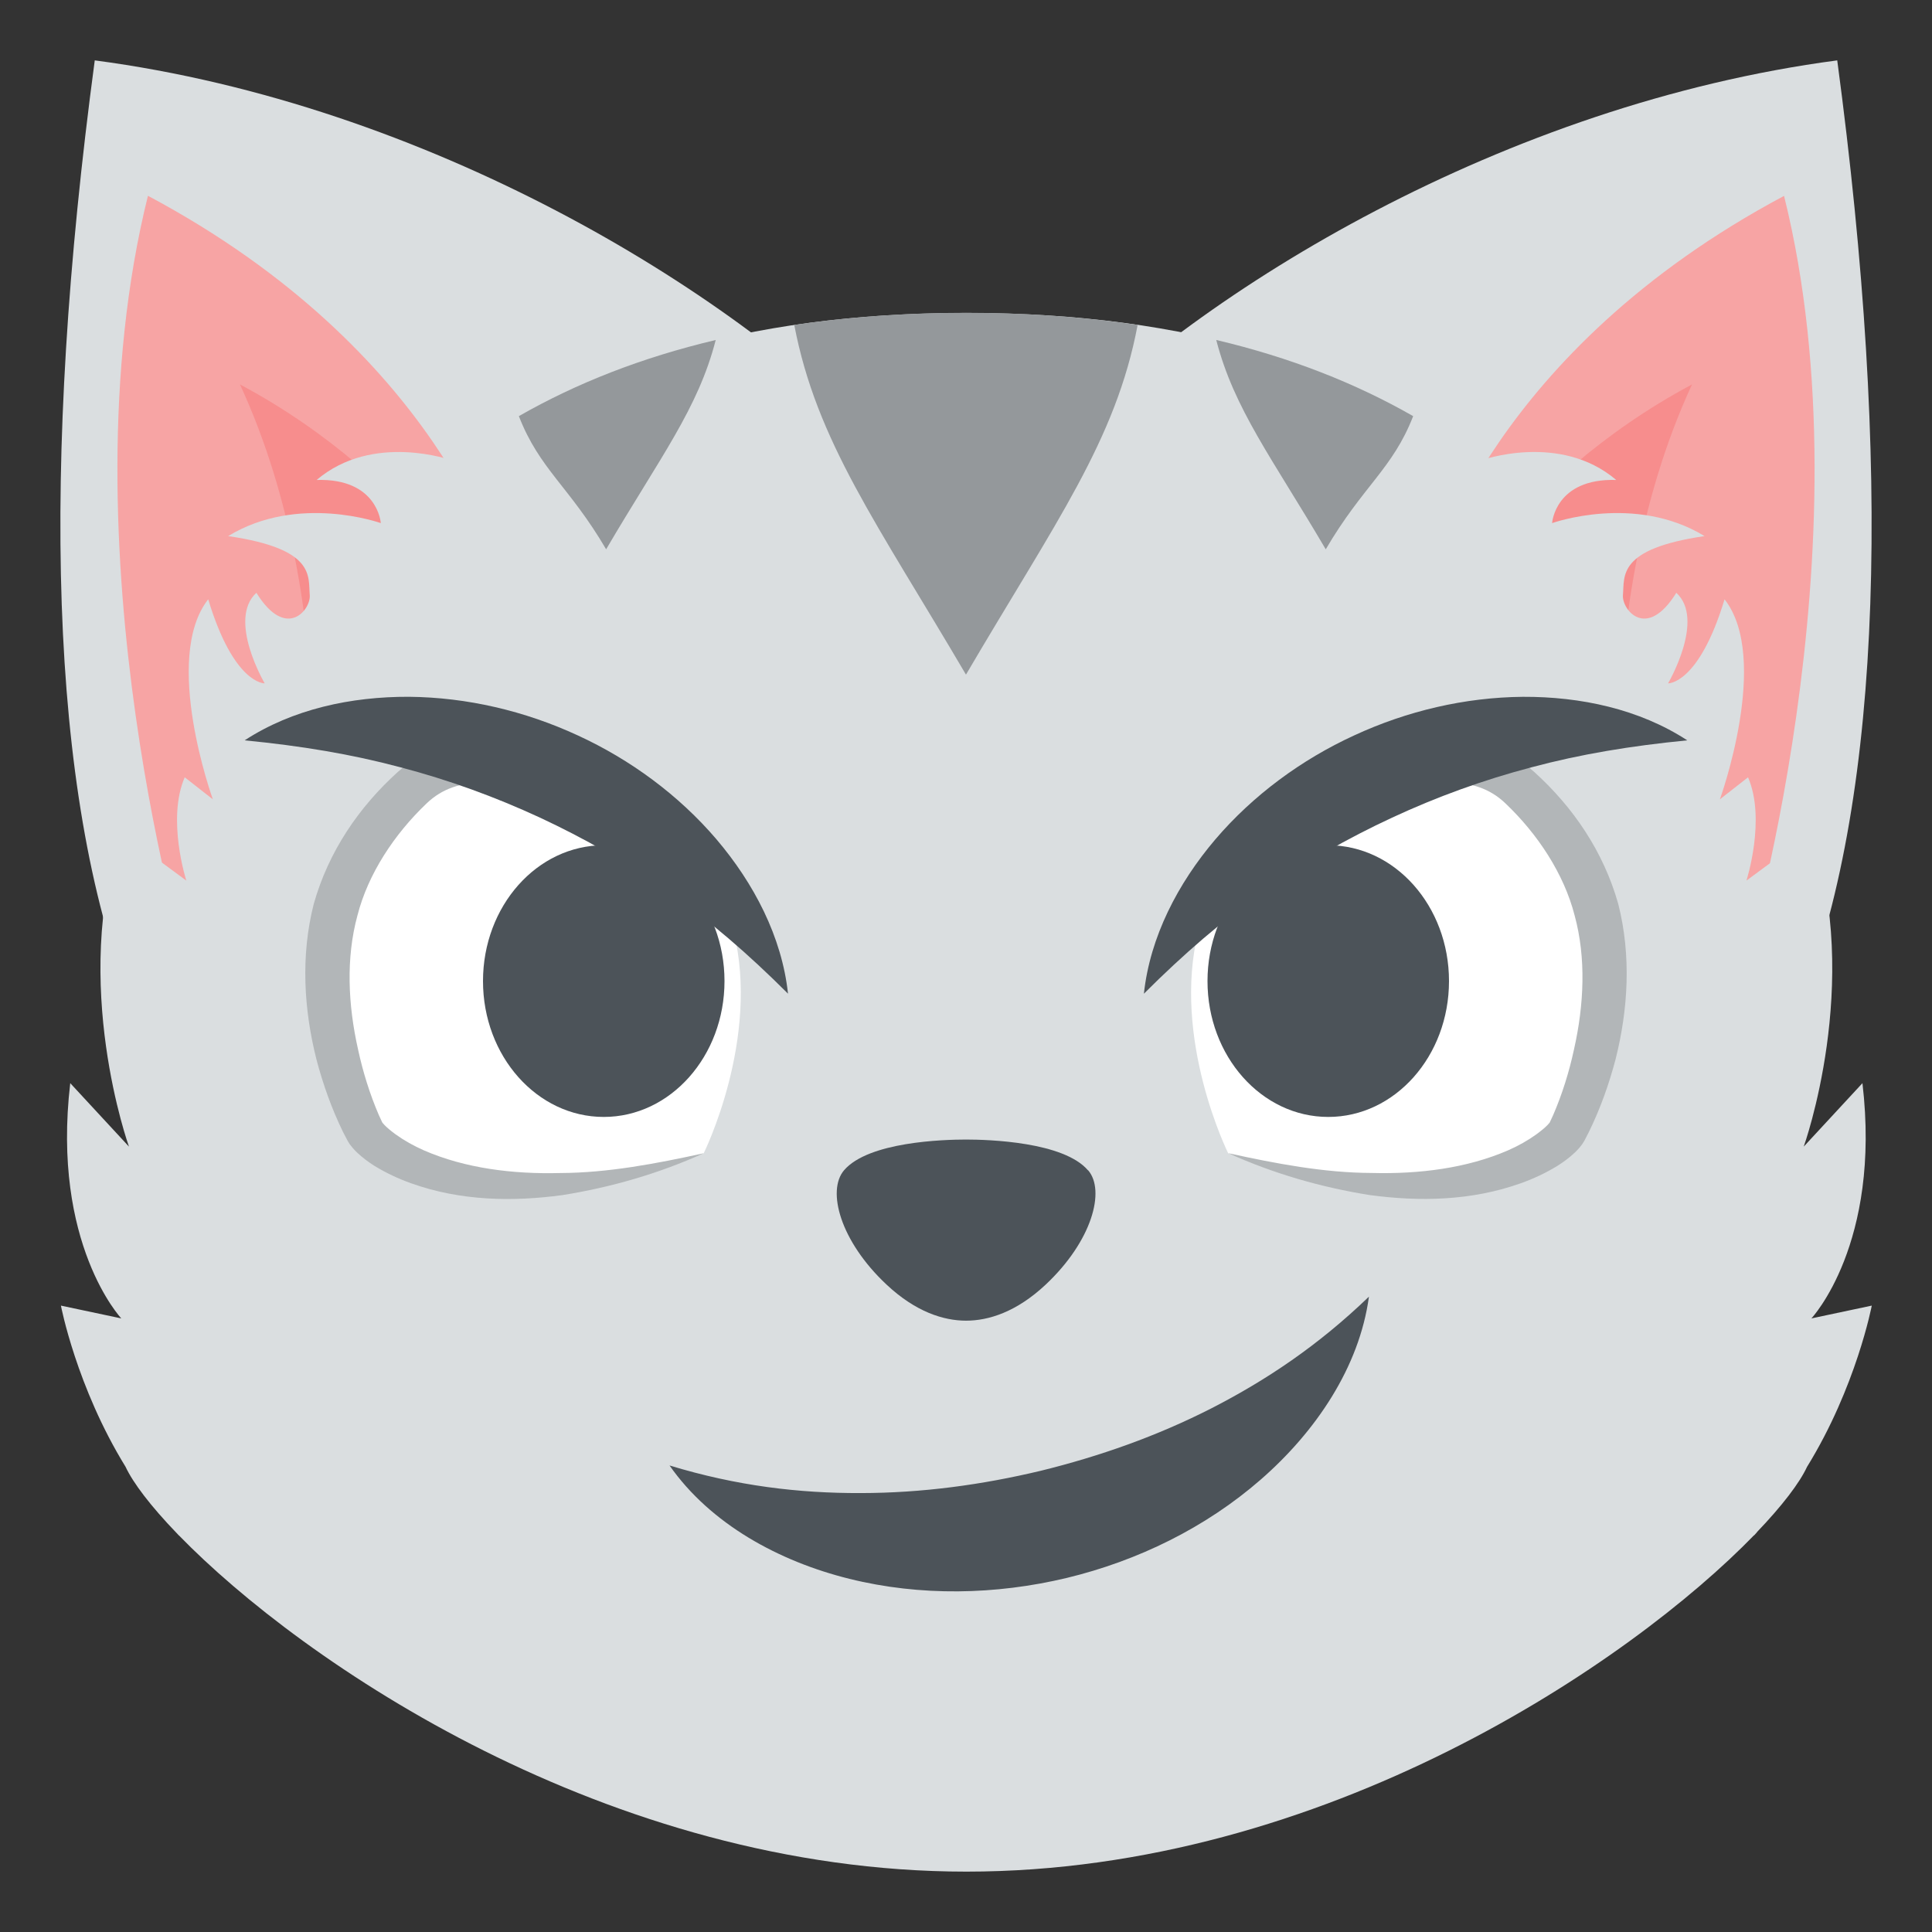
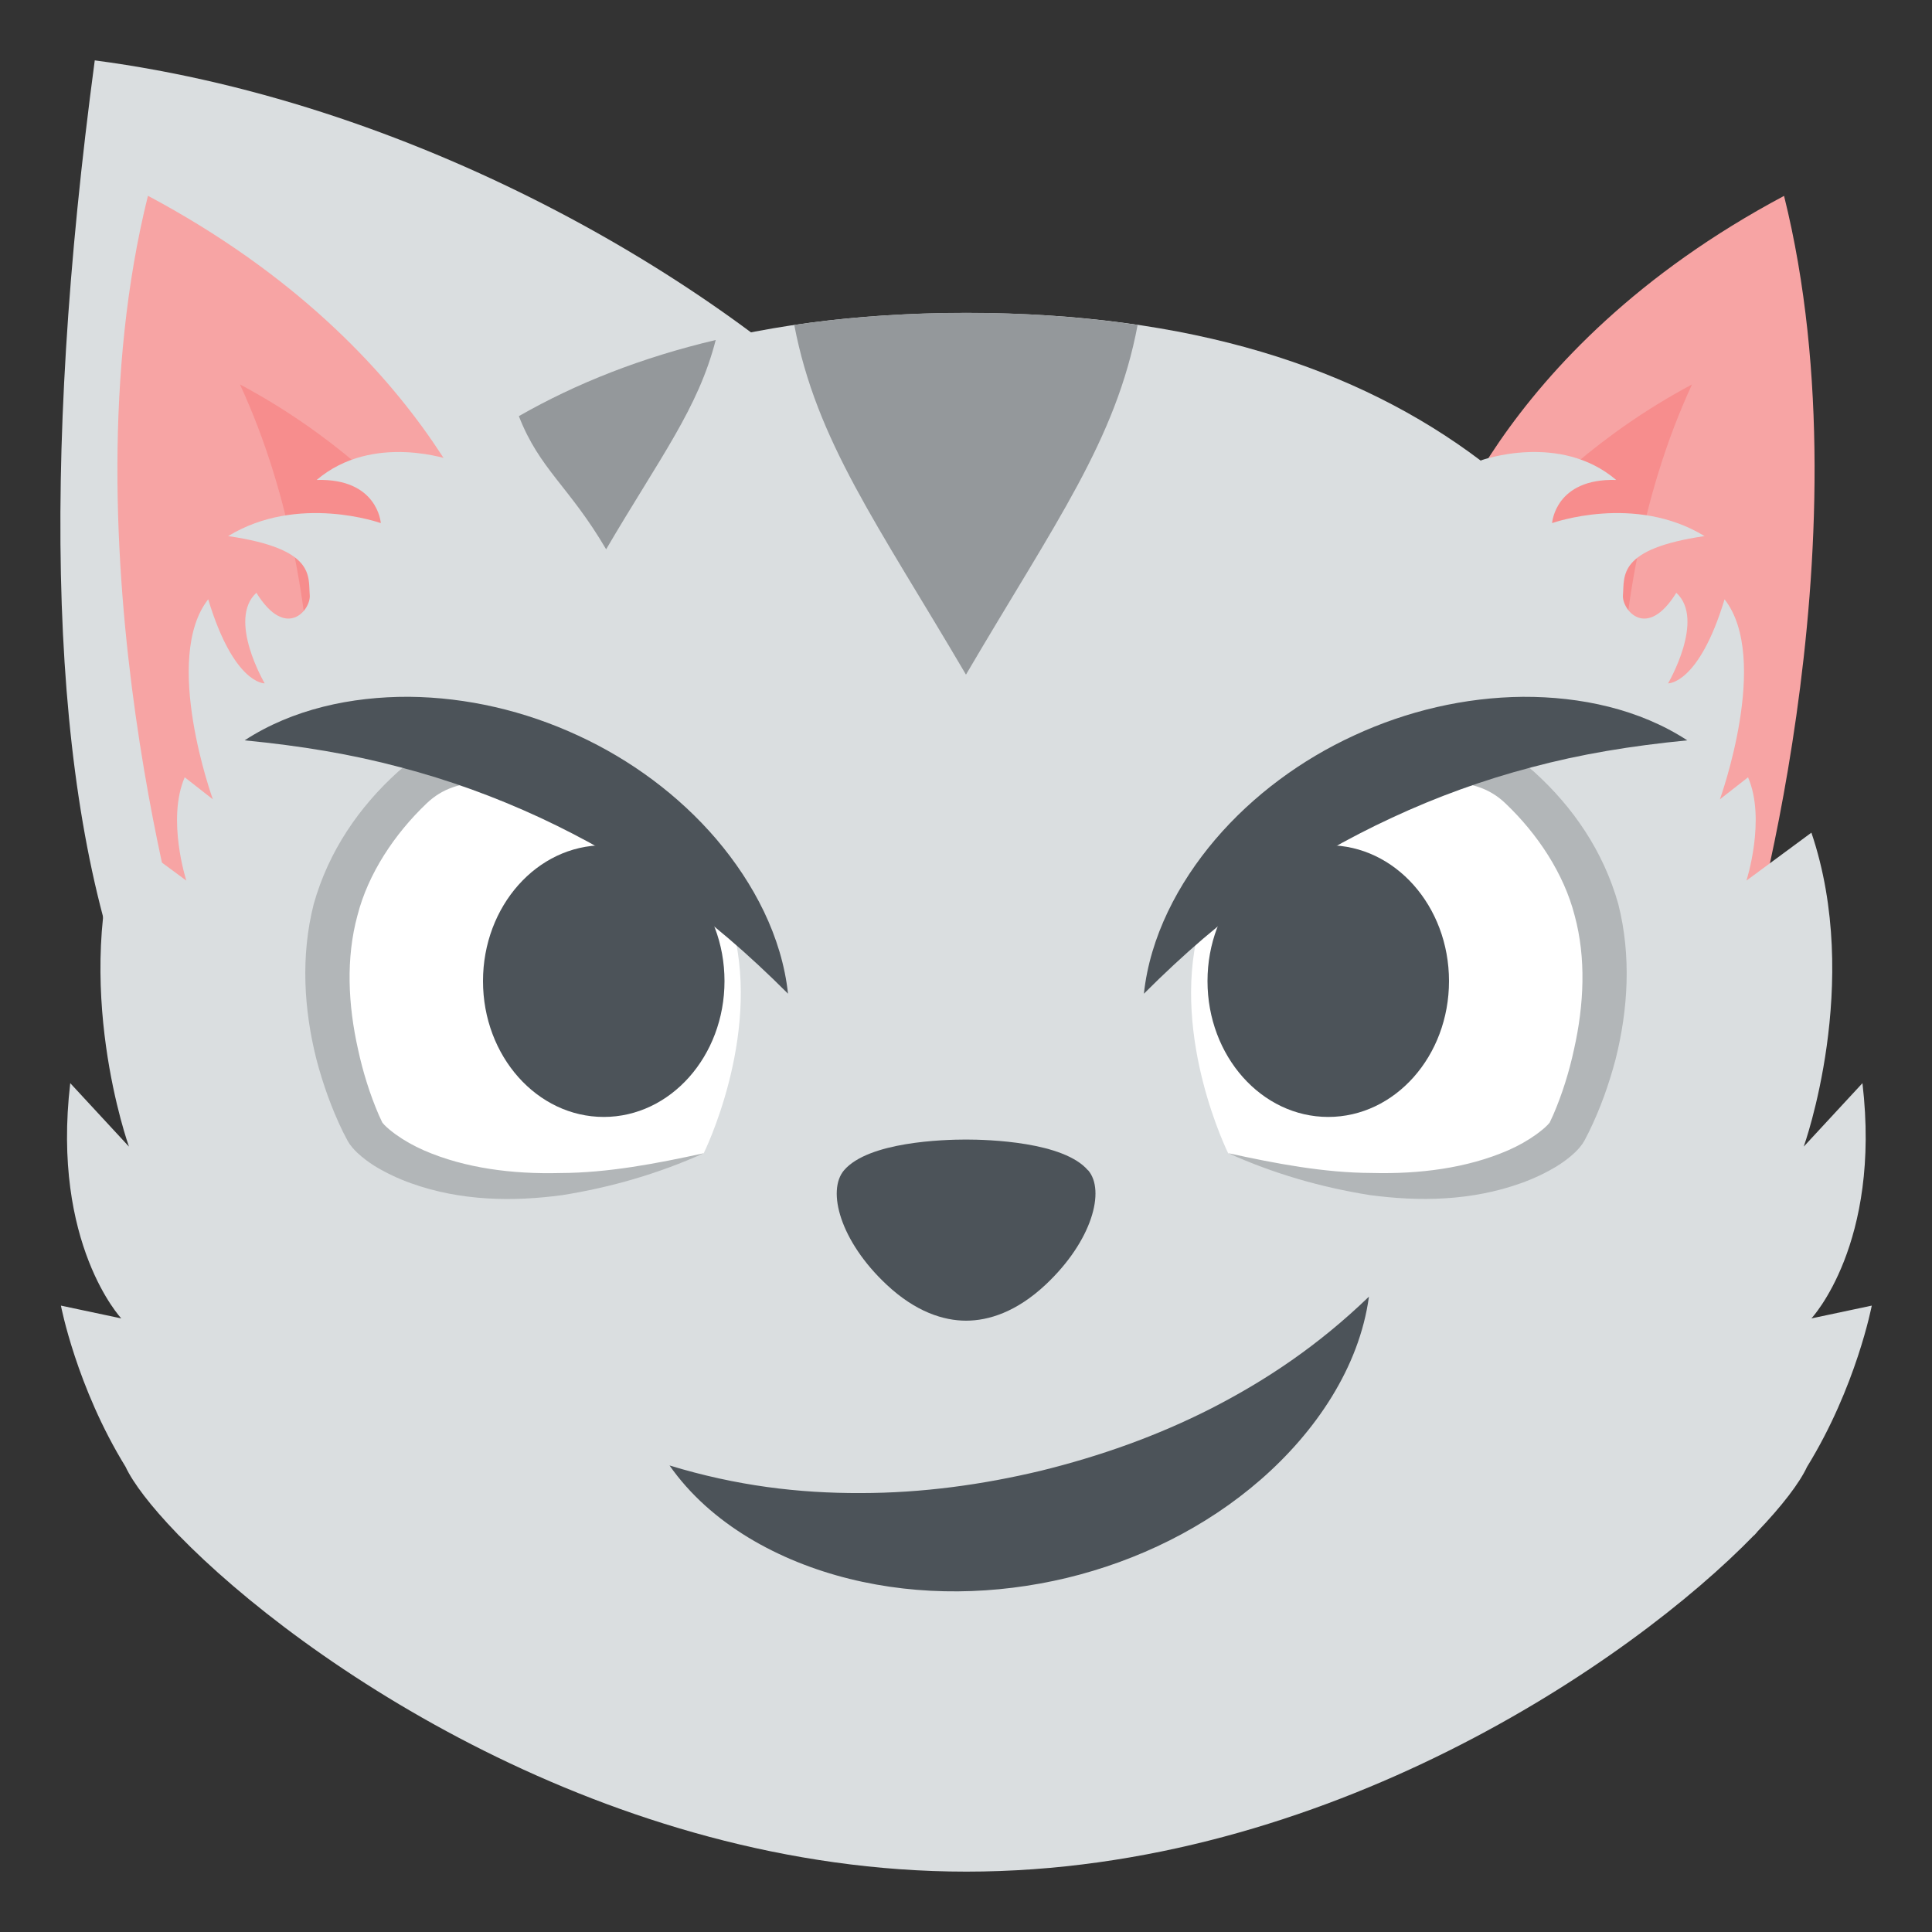
<svg xmlns="http://www.w3.org/2000/svg" viewBox="0 0 64 64" enable-background="new 0 0 64 64">
  <rect x="0" y="0" width="64" height="64" fill="#333333" stroke="none" />
-   <path fill="#dadee0" d="M60.861,2c1.797,13.431,1.51,24.233-1.166,31.132L34.887,14.677C39.814,9.584,49.818,3.459,60.861,2z" />
  <path fill="#f7a4a4" d="m57.738 32.18l-10.256-13.253c0 0 1.939-7.285 11.617-12.438 2.901 11.656-1.361 25.691-1.361 25.691" />
  <path fill="#f78d8d" d="m53.834 29.16l-6.352-8.209c0 0 2.574-5.02 8.568-8.216-3.497 7.563-2.216 16.425-2.216 16.425" />
  <path fill="#dadee0" d="M3.139,2c-1.797,13.431-1.51,24.233,1.166,31.132l24.807-18.455C24.184,9.584,14.182,3.459,3.139,2z" />
  <path fill="#f7a4a4" d="M6.262,32.177l10.255-13.253c0,0-1.938-7.285-11.616-12.438C2,18.142,6.262,32.177,6.262,32.177z" />
  <path fill="#f78d8d" d="m10.165 29.16l6.352-8.209c0 0-2.574-5.02-8.568-8.216 3.497 7.563 2.216 16.425 2.216 16.425" />
  <path fill="#dadee0" d="m58.2 50.754c.844-.881 1.414-1.633 1.66-2.162 1.631-2.643 2.145-5.342 2.145-5.342l-2 .424c0 0 2.318-2.463 1.691-7.793l-1.945 2.102c0 0 1.945-5.41.254-10.4l-2.152 1.588c0 0 .654-2.031.053-3.422l-.932.729c0 0 1.689-4.665.154-6.625-.855 2.827-1.871 2.784-1.871 2.784s1.242-2.116.273-3c-.986 1.594-1.807.558-1.768.079.055-.637-.193-1.534 2.703-1.957-2.314-1.414-5.05-.43-5.05-.43s.098-1.489 2.123-1.43c-1.871-1.593-4.48-.648-4.48-.648l.006.017c-4.111-3.11-9.646-4.902-17.05-4.902-7.408 0-12.942 1.792-17.05 4.902l.006-.017c0 0-2.609-.944-4.48.648 2.027-.06 2.125 1.43 2.125 1.43s-2.742-.984-5.057.43c2.898.423 2.65 1.32 2.703 1.957.039.479-.779 1.515-1.768-.079-.967.887.275 3 .275 3s-1.016.043-1.871-2.784c-1.537 1.96.154 6.625.154 6.625l-.932-.729c-.602 1.391.053 3.422.053 3.422l-2.154-1.588c-1.691 4.99.254 10.4.254 10.4l-1.945-2.102c-.625 5.33 1.691 7.793 1.691 7.793l-2-.424c0 0 .513 2.694 2.141 5.339.249.534.833 1.304 1.698 2.202.023.024.044.049.067.072v-.004c4.066 4.183 14.213 11.141 26.09 11.141s22.03-6.96 26.09-11.142l.002.005c.033-.036.064-.072.099-.109" />
  <g fill="#94989b">
    <path d="m37.686 10.763c-1.762-.258-3.65-.401-5.686-.401s-3.926.144-5.689.401c.736 3.856 2.75 6.583 5.688 11.585 2.98-5.079 4.964-7.756 5.687-11.585" />
-     <path d="m46.813 13.785c-1.908-1.092-4.072-1.944-6.523-2.523.59 2.29 1.857 3.921 3.627 6.935 1.237-2.111 2.216-2.663 2.896-4.412" />
    <path d="m23.709 11.263c-2.451.579-4.615 1.431-6.521 2.522.686 1.765 1.666 2.323 2.891 4.411 1.794-3.057 3.048-4.664 3.63-6.933" />
  </g>
  <path fill="#4c5359" d="m36.04 38.767c-.811-.945-3.299-1.018-4.04-1.018-.742 0-3.232.072-4.04 1.018-.576.674-.131 2.344 1.406 3.785.969.91 1.895 1.197 2.637 1.197.744 0 1.67-.287 2.639-1.197 1.535-1.442 1.982-3.112 1.404-3.785" />
  <path fill="#fff" d="m24.299 30.84c0 0-.484-3.569-4.51-5.03-4.538-1.651-7.635 1.386-8.476 3.694-1.24 3.407.316 7.133.778 7.992.306.566 3.659 3.241 11.219.709.001 0 1.883-3.789.989-7.361" />
  <path fill="#b2b6b8" d="m24.299 30.84c0 0-5.917-4.811-6.273-4.824-1.451-.041-2.832-.422-3.896.6-1.061 1.01-1.938 2.329-2.29 3.713-.383 1.406-.313 2.951.021 4.435.16.743.392 1.487.688 2.173l.113.243c-.032-.054.014.022.017.026.002 0 0-.005-.002-.006l.055.063c.098.103.231.209.37.312.282.203.602.384.94.532 1.365.595 2.949.792 4.519.751 1.584-.006 3.168-.31 4.75-.655-1.479.668-3.055 1.128-4.69 1.388-1.634.219-3.361.197-5.01-.396-.411-.147-.814-.334-1.207-.574-.195-.124-.384-.262-.575-.441-.05-.048-.092-.091-.151-.159l-.097-.124-.063-.102-.156-.299c-.379-.78-.661-1.574-.879-2.4-.415-1.645-.529-3.423-.09-5.15.491-1.739 1.491-3.206 2.792-4.381 1.304-1.15 3.121-.924 4.921-.71.445.048 6.195 5.985 6.195 5.985" />
  <path fill="#fff" d="m39.697 30.84c0 0 .484-3.568 4.51-5.03 4.539-1.651 7.635 1.387 8.477 3.694 1.24 3.407-.316 7.133-.779 7.992-.305.566-3.658 3.241-11.219.709 0 0-1.883-3.789-.989-7.361" />
  <path fill="#b2b6b8" d="m39.697 30.84c0 0 5.75-5.937 6.197-5.987 1.801-.214 3.617-.44 4.92.71 1.301 1.175 2.301 2.642 2.793 4.382.438 1.728.324 3.505-.09 5.15-.219.825-.5 1.619-.881 2.399l-.154.299-.064.102-.096.124c-.061.068-.102.111-.152.159-.191.18-.379.317-.576.441-.391.24-.795.427-1.205.574-1.65.593-3.379.614-5.01.396-1.635-.26-3.211-.72-4.689-1.388 1.582.346 3.166.649 4.75.655 1.57.041 3.152-.156 4.52-.751.338-.148.658-.329.939-.532.139-.103.273-.209.371-.312l.055-.063c-.002.001-.004.006-.002.007.002-.005.049-.081.016-.027l.113-.243c.297-.686.529-1.43.689-2.173.334-1.483.404-3.03.021-4.435-.354-1.384-1.23-2.705-2.291-3.713-1.064-1.021-2.445-.641-3.896-.6-.356.015-6.274 4.826-6.274 4.826" />
  <g fill="#4c5359">
    <ellipse cx="44" cy="32.5" rx="4" ry="4.5" />
    <ellipse cx="20" cy="32.5" rx="4" ry="4.5" />
    <path d="m55.893 24.525c-1.871.182-3.539.459-5.154.891-1.609.422-3.145.982-4.621 1.668-1.484.689-2.891 1.488-4.25 2.447-1.365.957-2.645 2.057-3.975 3.387.203-1.885 1.127-3.656 2.369-5.115 1.248-1.461 2.852-2.641 4.596-3.441 1.75-.811 3.67-1.262 5.59-1.279 1.911-.009 3.859.407 5.445 1.442" />
    <path d="m8.104 24.525c1.586-1.035 3.531-1.451 5.443-1.443 1.922.018 3.842.469 5.592 1.279 1.744.801 3.346 1.98 4.594 3.441 1.242 1.461 2.168 3.23 2.371 5.115-1.33-1.33-2.611-2.43-3.975-3.387-1.361-.959-2.768-1.758-4.25-2.449-1.479-.684-3.01-1.244-4.623-1.666-1.613-.431-3.283-.708-5.152-.89" />
    <path d="m22.18 48.546c2.229.678 4.283.92 6.328.914 2.035-.002 4.02-.273 5.975-.74 1.945-.479 3.838-1.145 5.652-2.07 1.816-.932 3.535-2.08 5.213-3.697-.318 2.346-1.771 4.48-3.584 6.06-1.828 1.594-4.076 2.691-6.426 3.258-2.352.563-4.848.613-7.203.029-2.334-.579-4.598-1.814-5.955-3.753" />
  </g>
</svg>